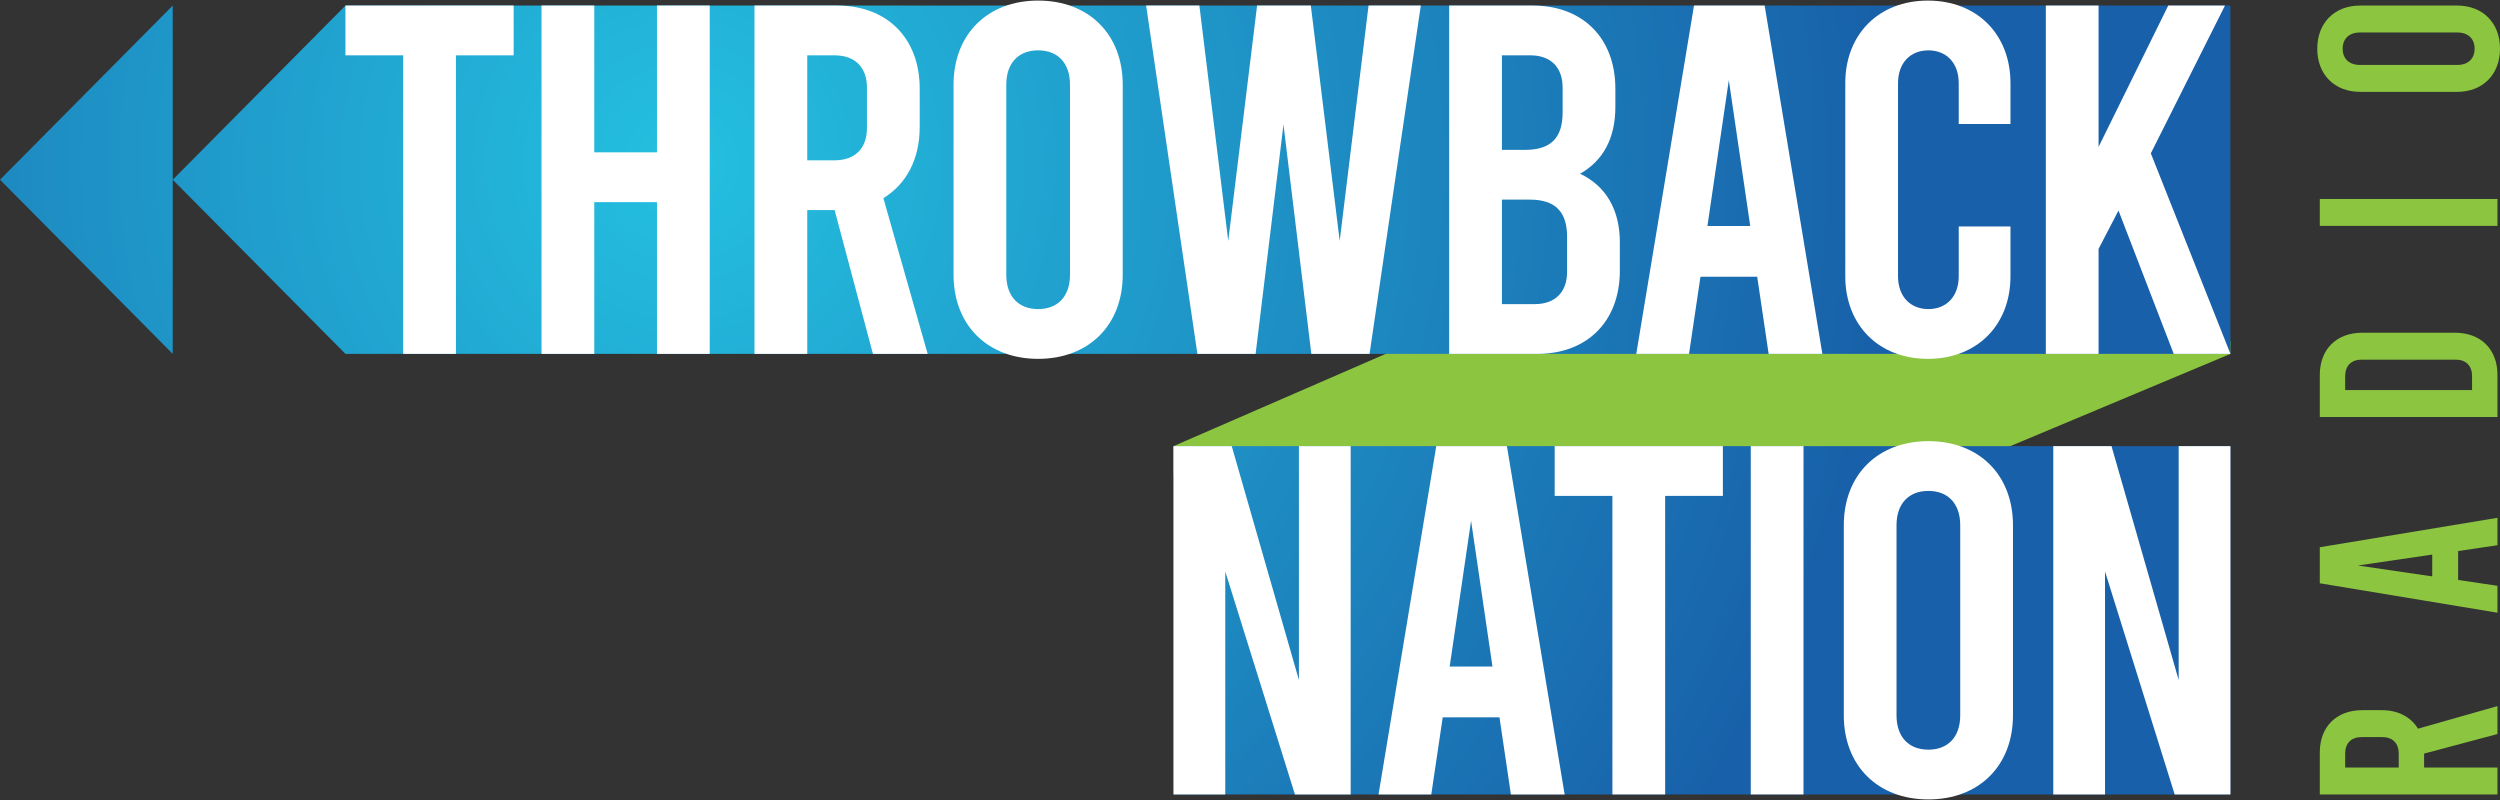
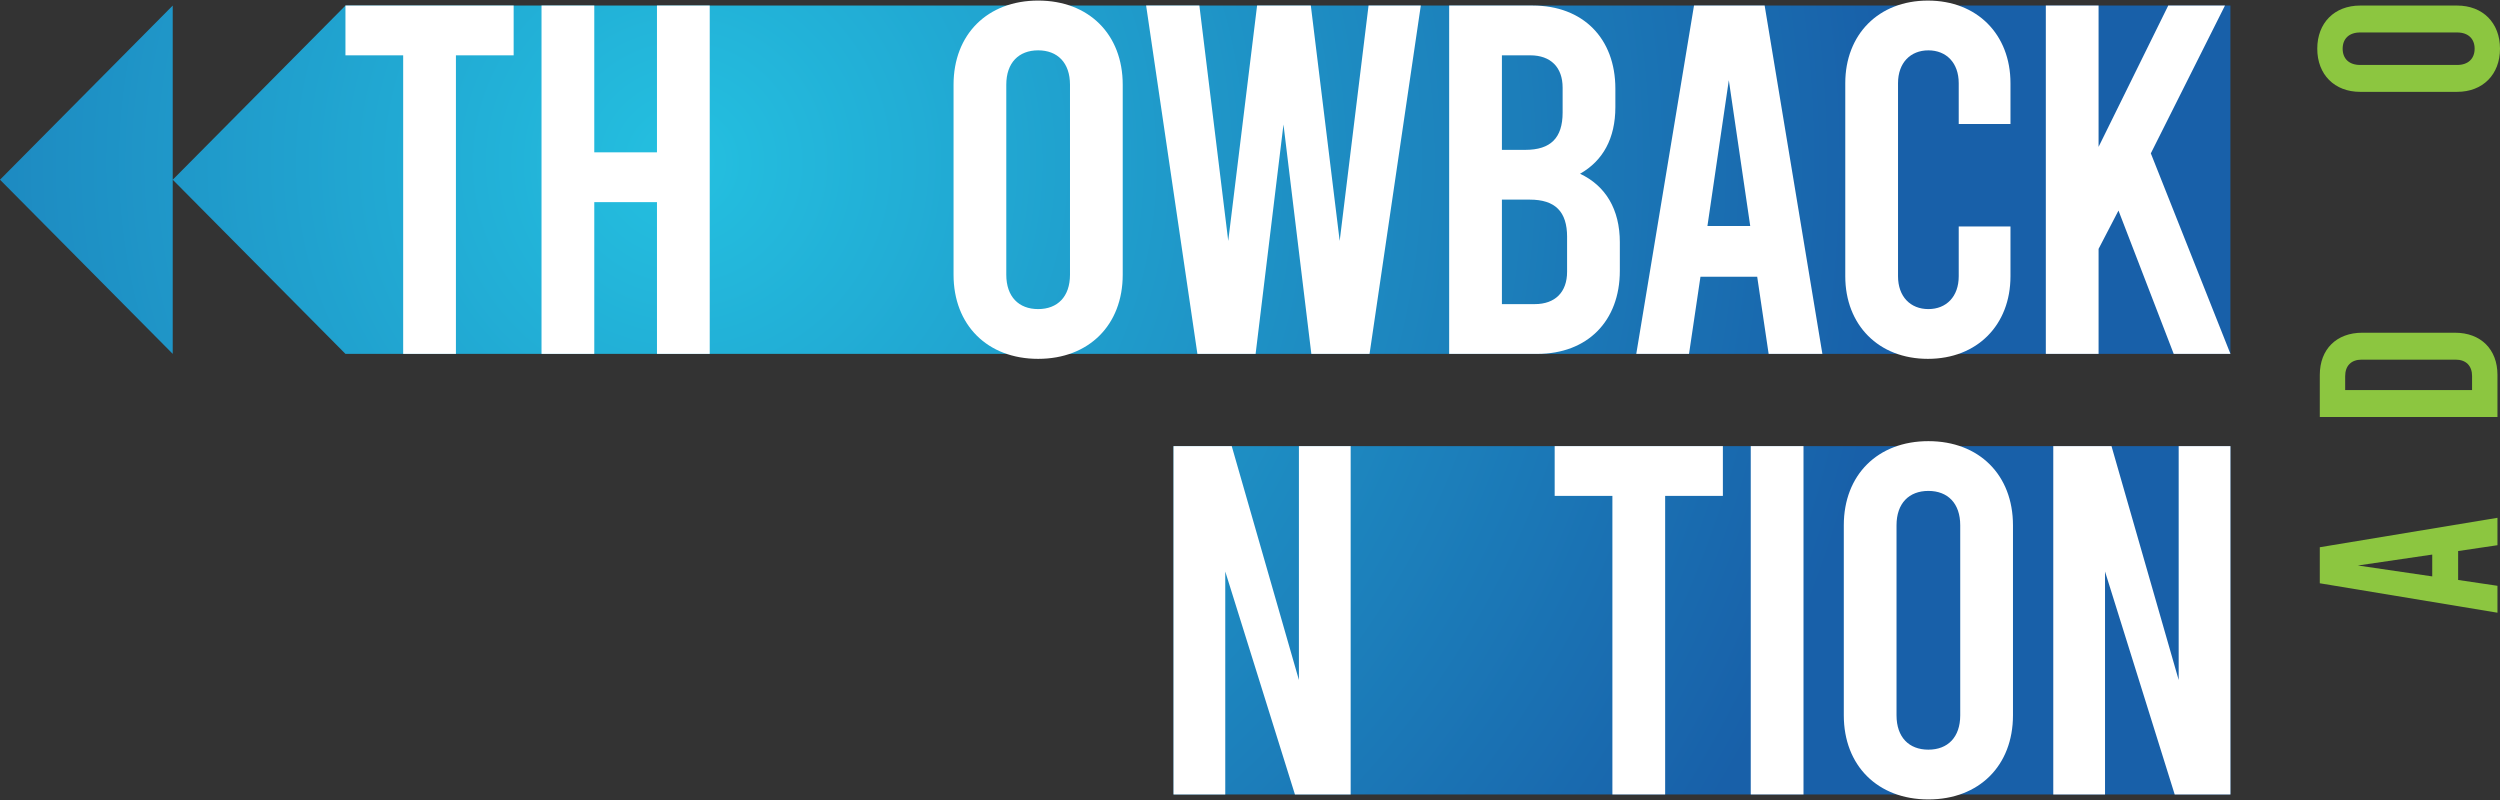
<svg xmlns="http://www.w3.org/2000/svg" id="Layer_1" width="200" height="64" viewBox="0 0 200 64">
  <rect x="0" y="0" width="200" height="64" fill="#333333" stroke="none" />
  <defs>
    <radialGradient id="radial-gradient" cx="54.562" cy="13.009" fx="54.562" fy="13.009" r="97.16" gradientUnits="userSpaceOnUse">
      <stop offset="0" stop-color="#24c0e0" />
      <stop offset="1" stop-color="#1860a9" />
    </radialGradient>
  </defs>
-   <polygon points="93.881 35.69 113.222 27.28 178.433 27.28 178.433 28.31 155.409 37.96 93.881 37.96 93.881 35.69" style="fill:#8cc640;" />
  <path d="M93.881,35.69h84.553v27.865h-84.553v-27.865ZM27.637,28.31h150.796V.445H27.637l-13.818,13.933,13.818,13.933ZM13.818.445L0,14.377l13.818,13.933V.445Z" style="fill:url(#radial-gradient);" />
  <path d="M27.637.445h13.455v3.981h-4.618v23.884h-4.22V4.426h-4.618V.445Z" style="fill:#fff;" />
  <path d="M43.322,28.31V.445h4.22v11.743h5.016V.445h4.22v27.865h-4.22v-12.141h-5.016v12.141h-4.22Z" style="fill:#fff;" />
-   <path d="M69.834,28.31l-3.065-11.504h-2.189v11.504h-4.22V.445h6.608c4.021,0,6.608,2.627,6.608,6.648v3.065c0,2.587-1.075,4.578-2.906,5.693l3.543,12.46h-4.379ZM64.58,12.825h2.189c1.632,0,2.587-.955,2.587-2.587v-3.224c0-1.632-.955-2.587-2.587-2.587h-2.189v8.399Z" style="fill:#fff;" />
  <path d="M76.284,21.981V6.774c0-4.021,2.707-6.728,6.767-6.728s6.767,2.707,6.767,6.728v15.206c0,4.021-2.707,6.728-6.767,6.728s-6.767-2.707-6.767-6.728ZM85.599,21.981V6.774c0-1.752-.995-2.747-2.548-2.747-1.552,0-2.548.995-2.548,2.747v15.206c0,1.752.995,2.747,2.548,2.747,1.553,0,2.548-.995,2.548-2.747Z" style="fill:#fff;" />
  <path d="M113.664.445l-4.1,27.865h-4.657l-2.229-18.351-2.229,18.351h-4.657L91.69.445h4.26l2.309,18.829L100.567.445h4.299l2.309,18.829L109.484.445h4.18Z" style="fill:#fff;" />
  <path d="M129.587,19.393v2.269c0,4.021-2.587,6.648-6.608,6.648h-7.046V.445h6.688c4.021,0,6.608,2.627,6.608,6.648v1.473c0,2.508-.995,4.299-2.826,5.334,2.03.956,3.184,2.826,3.184,5.494ZM120.153,4.426v7.563h1.871c2.03,0,2.986-.955,2.986-2.986v-1.99c0-1.632-.955-2.587-2.587-2.587h-2.269ZM125.368,18.955c0-2.03-.955-2.985-2.986-2.985h-2.229v8.359h2.627c1.632,0,2.587-.955,2.587-2.587v-2.787Z" style="fill:#fff;" />
  <path d="M140.575,22.14h-4.538l-.915,6.17h-4.22L135.52.445h5.652l4.618,27.865h-4.299l-.915-6.17ZM140.018,18.08l-1.712-11.664-1.712,11.664h3.423Z" style="fill:#fff;" />
  <path d="M147.622,22.1V6.655c0-3.901,2.667-6.608,6.608-6.608s6.608,2.707,6.608,6.608v3.264h-4.14v-3.264c0-1.632-.995-2.627-2.428-2.627s-2.428.995-2.428,2.627v15.445c0,1.632.995,2.627,2.428,2.627s2.428-.995,2.428-2.627v-3.981h4.14v3.981c0,3.901-2.667,6.608-6.608,6.608s-6.608-2.707-6.608-6.608Z" style="fill:#fff;" />
  <path d="M169.478,16.845l-1.592,3.065v8.399h-4.22V.445h4.22v11.305l5.573-11.305h4.538l-5.931,11.823,6.369,16.042h-4.538l-4.418-11.465Z" style="fill:#fff;" />
  <path d="M93.881,35.69h4.658l5.374,18.71v-18.71h4.14v27.865h-4.459l-5.573-17.834v17.834h-4.14v-27.865Z" style="fill:#fff;" />
-   <path d="M119.956,57.385h-4.538l-.915,6.17h-4.22l4.618-27.865h5.652l4.618,27.865h-4.299l-.915-6.17ZM119.398,53.325l-1.712-11.664-1.712,11.664h3.423Z" style="fill:#fff;" />
  <path d="M124.375,35.69h13.455v3.981h-4.618v23.884h-4.22v-23.884h-4.618v-3.981Z" style="fill:#fff;" />
  <path d="M140.06,35.69h4.22v27.865h-4.22v-27.865Z" style="fill:#fff;" />
  <path d="M147.504,57.226v-15.206c0-4.021,2.707-6.728,6.767-6.728,4.06,0,6.767,2.707,6.767,6.728v15.206c0,4.021-2.707,6.728-6.767,6.728-4.06,0-6.767-2.707-6.767-6.728ZM156.818,57.226v-15.206c0-1.752-.995-2.747-2.548-2.747-1.552,0-2.548.995-2.548,2.747v15.206c0,1.752.995,2.747,2.548,2.747,1.553,0,2.548-.995,2.548-2.747Z" style="fill:#fff;" />
  <path d="M164.263,35.69h4.657l5.374,18.71v-18.71h4.14v27.865h-4.459l-5.573-17.834v17.834h-4.14v-27.865Z" style="fill:#fff;" />
-   <path d="M199.797,58.723l-5.868,1.563v1.117h5.868v2.152h-14.213v-3.371c0-2.051,1.34-3.371,3.391-3.371h1.563c1.32,0,2.335.548,2.904,1.482l6.355-1.807v2.233ZM191.898,61.403v-1.117c0-.832-.487-1.32-1.32-1.32h-1.645c-.833,0-1.32.488-1.32,1.32v1.117h4.284Z" style="fill:#8cc640;" />
  <path d="M196.65,44.082v2.315l3.147.467v2.153l-14.213-2.355v-2.883l14.213-2.355v2.193l-3.147.467ZM194.579,44.366l-5.949.873,5.949.873v-1.746Z" style="fill:#8cc640;" />
  <path d="M185.584,33.36v-3.371c0-2.051,1.34-3.371,3.391-3.371h7.431c2.051,0,3.391,1.32,3.391,3.371v3.371h-14.213ZM197.767,30.091c0-.832-.487-1.32-1.32-1.32h-7.513c-.833,0-1.32.487-1.32,1.32v1.117h10.152v-1.117Z" style="fill:#8cc640;" />
-   <path d="M185.584,18.07v-2.152h14.213v2.152h-14.213Z" style="fill:#8cc640;" />
  <path d="M196.569,7.348h-7.756c-2.051,0-3.432-1.381-3.432-3.452,0-2.071,1.381-3.452,3.432-3.452h7.756c2.051,0,3.431,1.381,3.431,3.452,0,2.071-1.381,3.452-3.431,3.452ZM196.569,2.597h-7.756c-.894,0-1.401.508-1.401,1.3,0,.792.508,1.3,1.401,1.3h7.756c.893,0,1.401-.508,1.401-1.3,0-.792-.508-1.3-1.401-1.3Z" style="fill:#8cc640;" />
</svg>